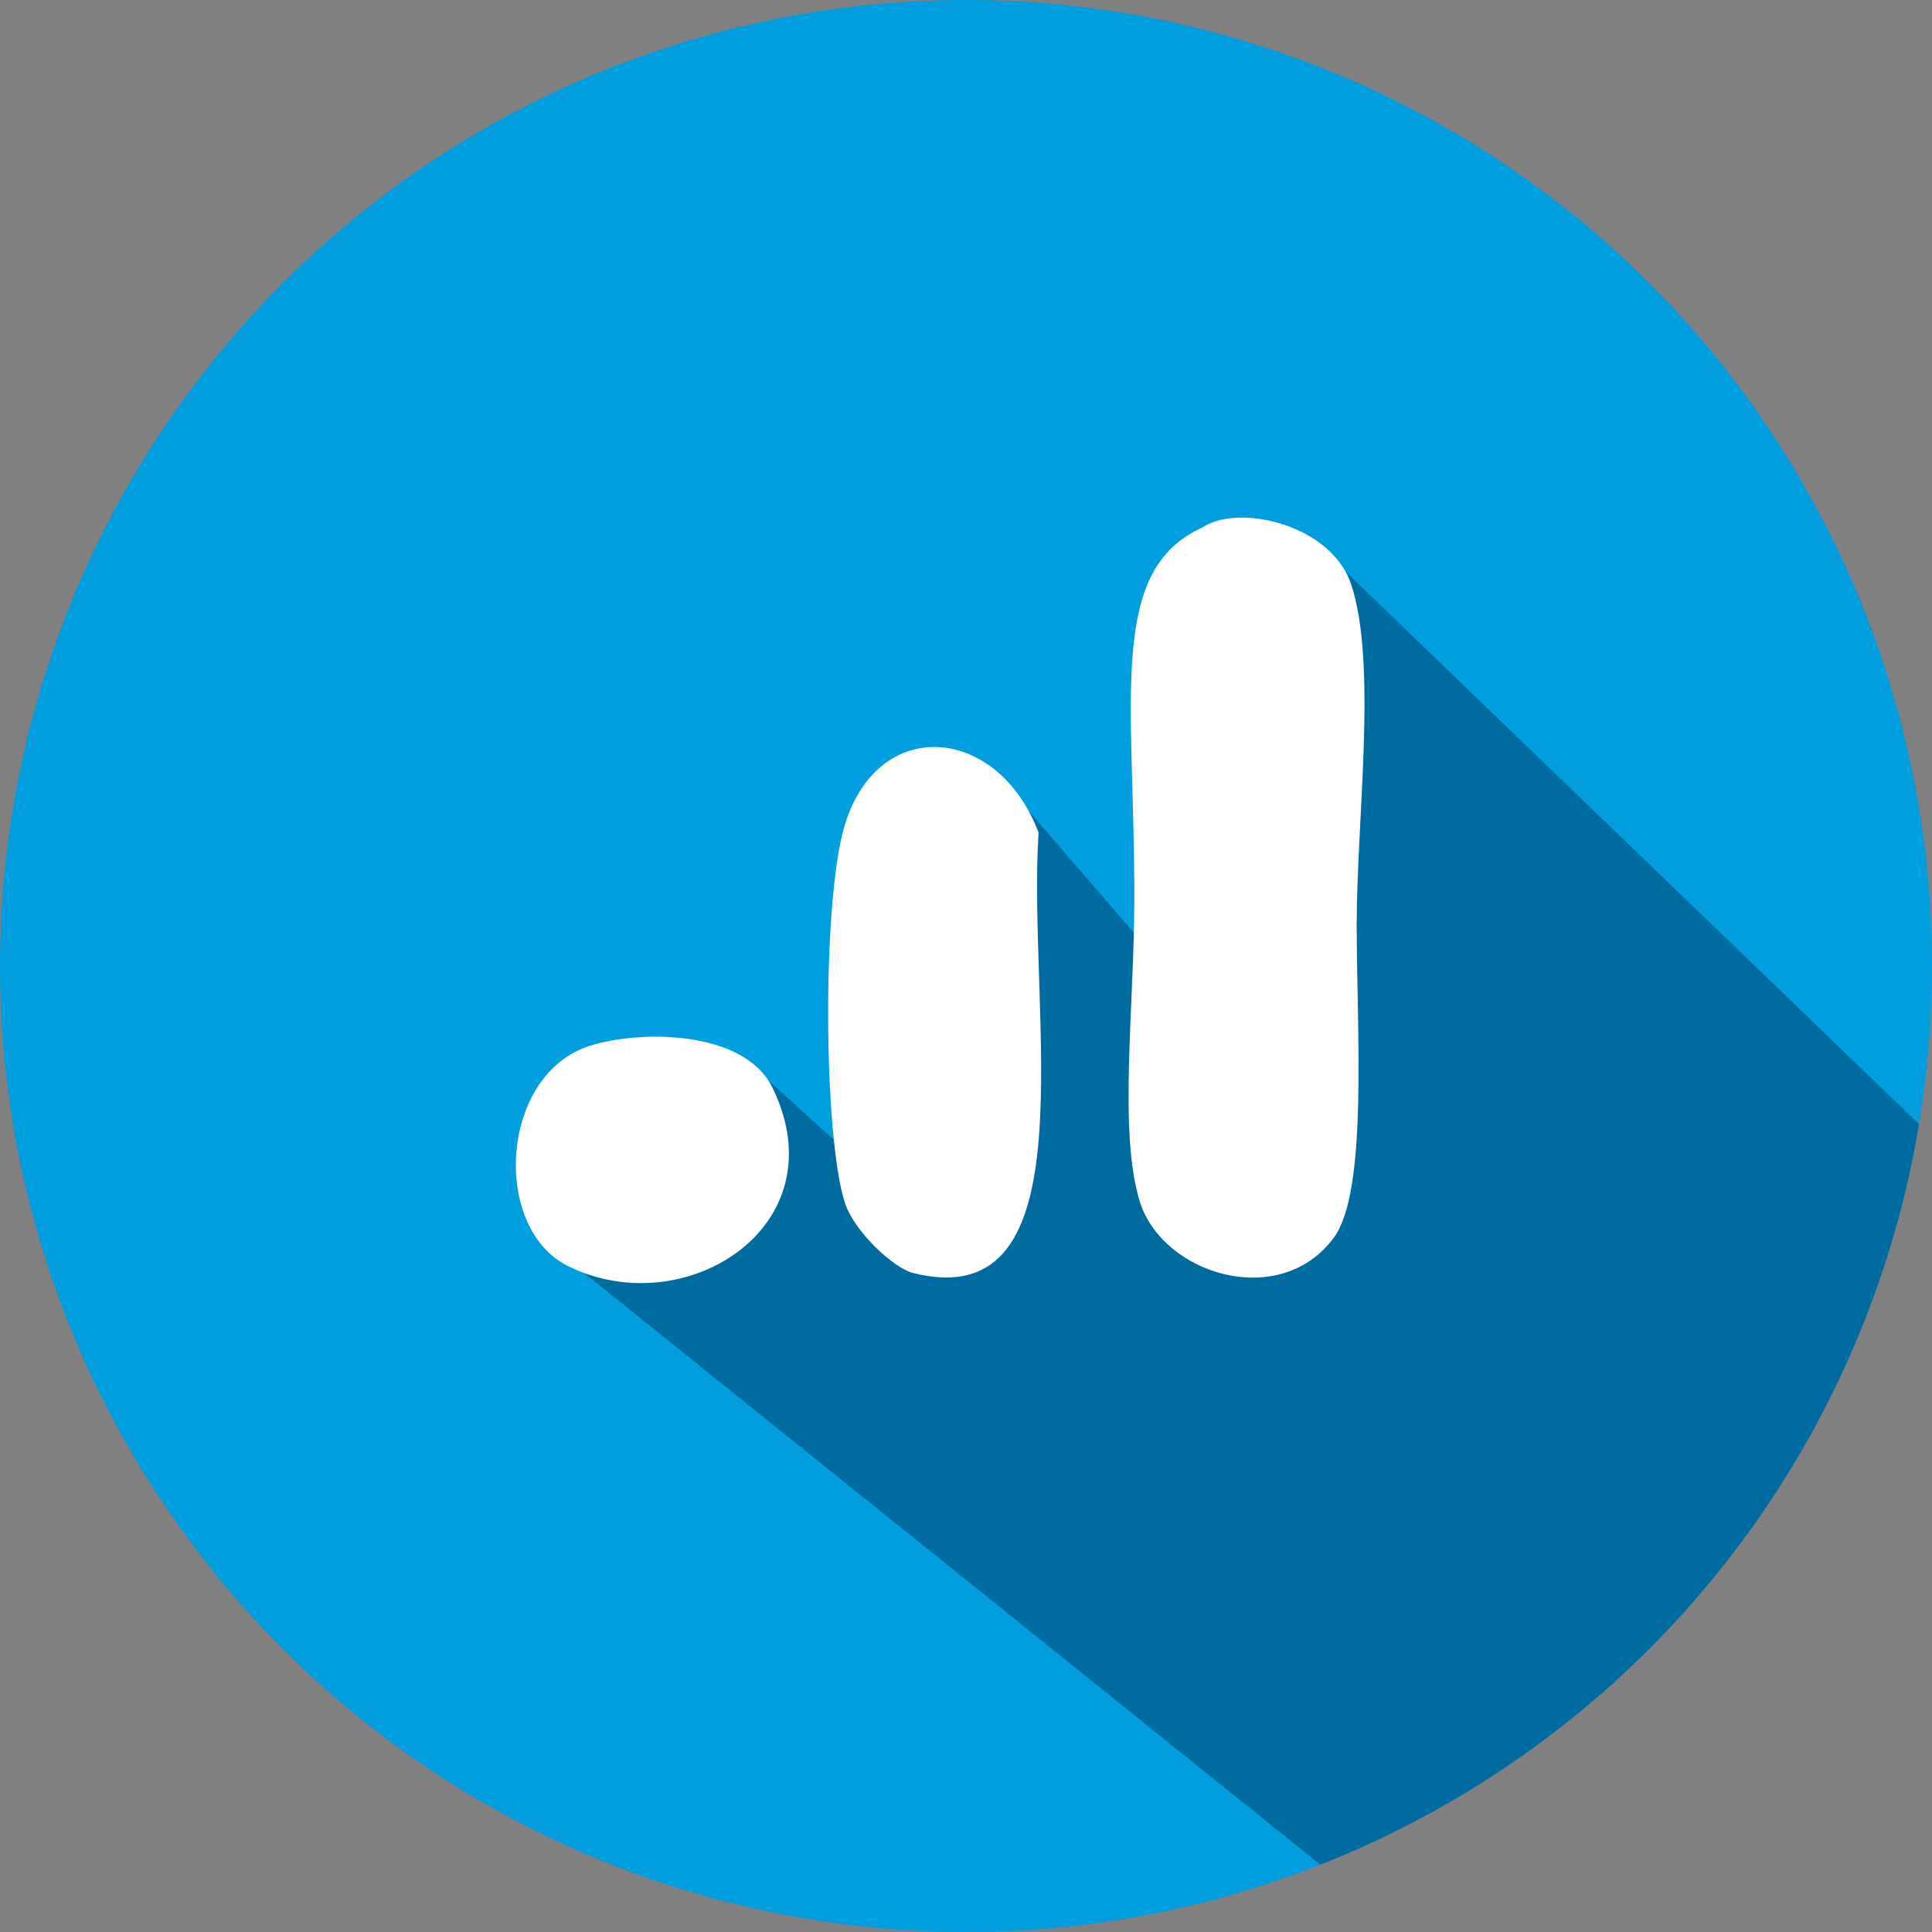
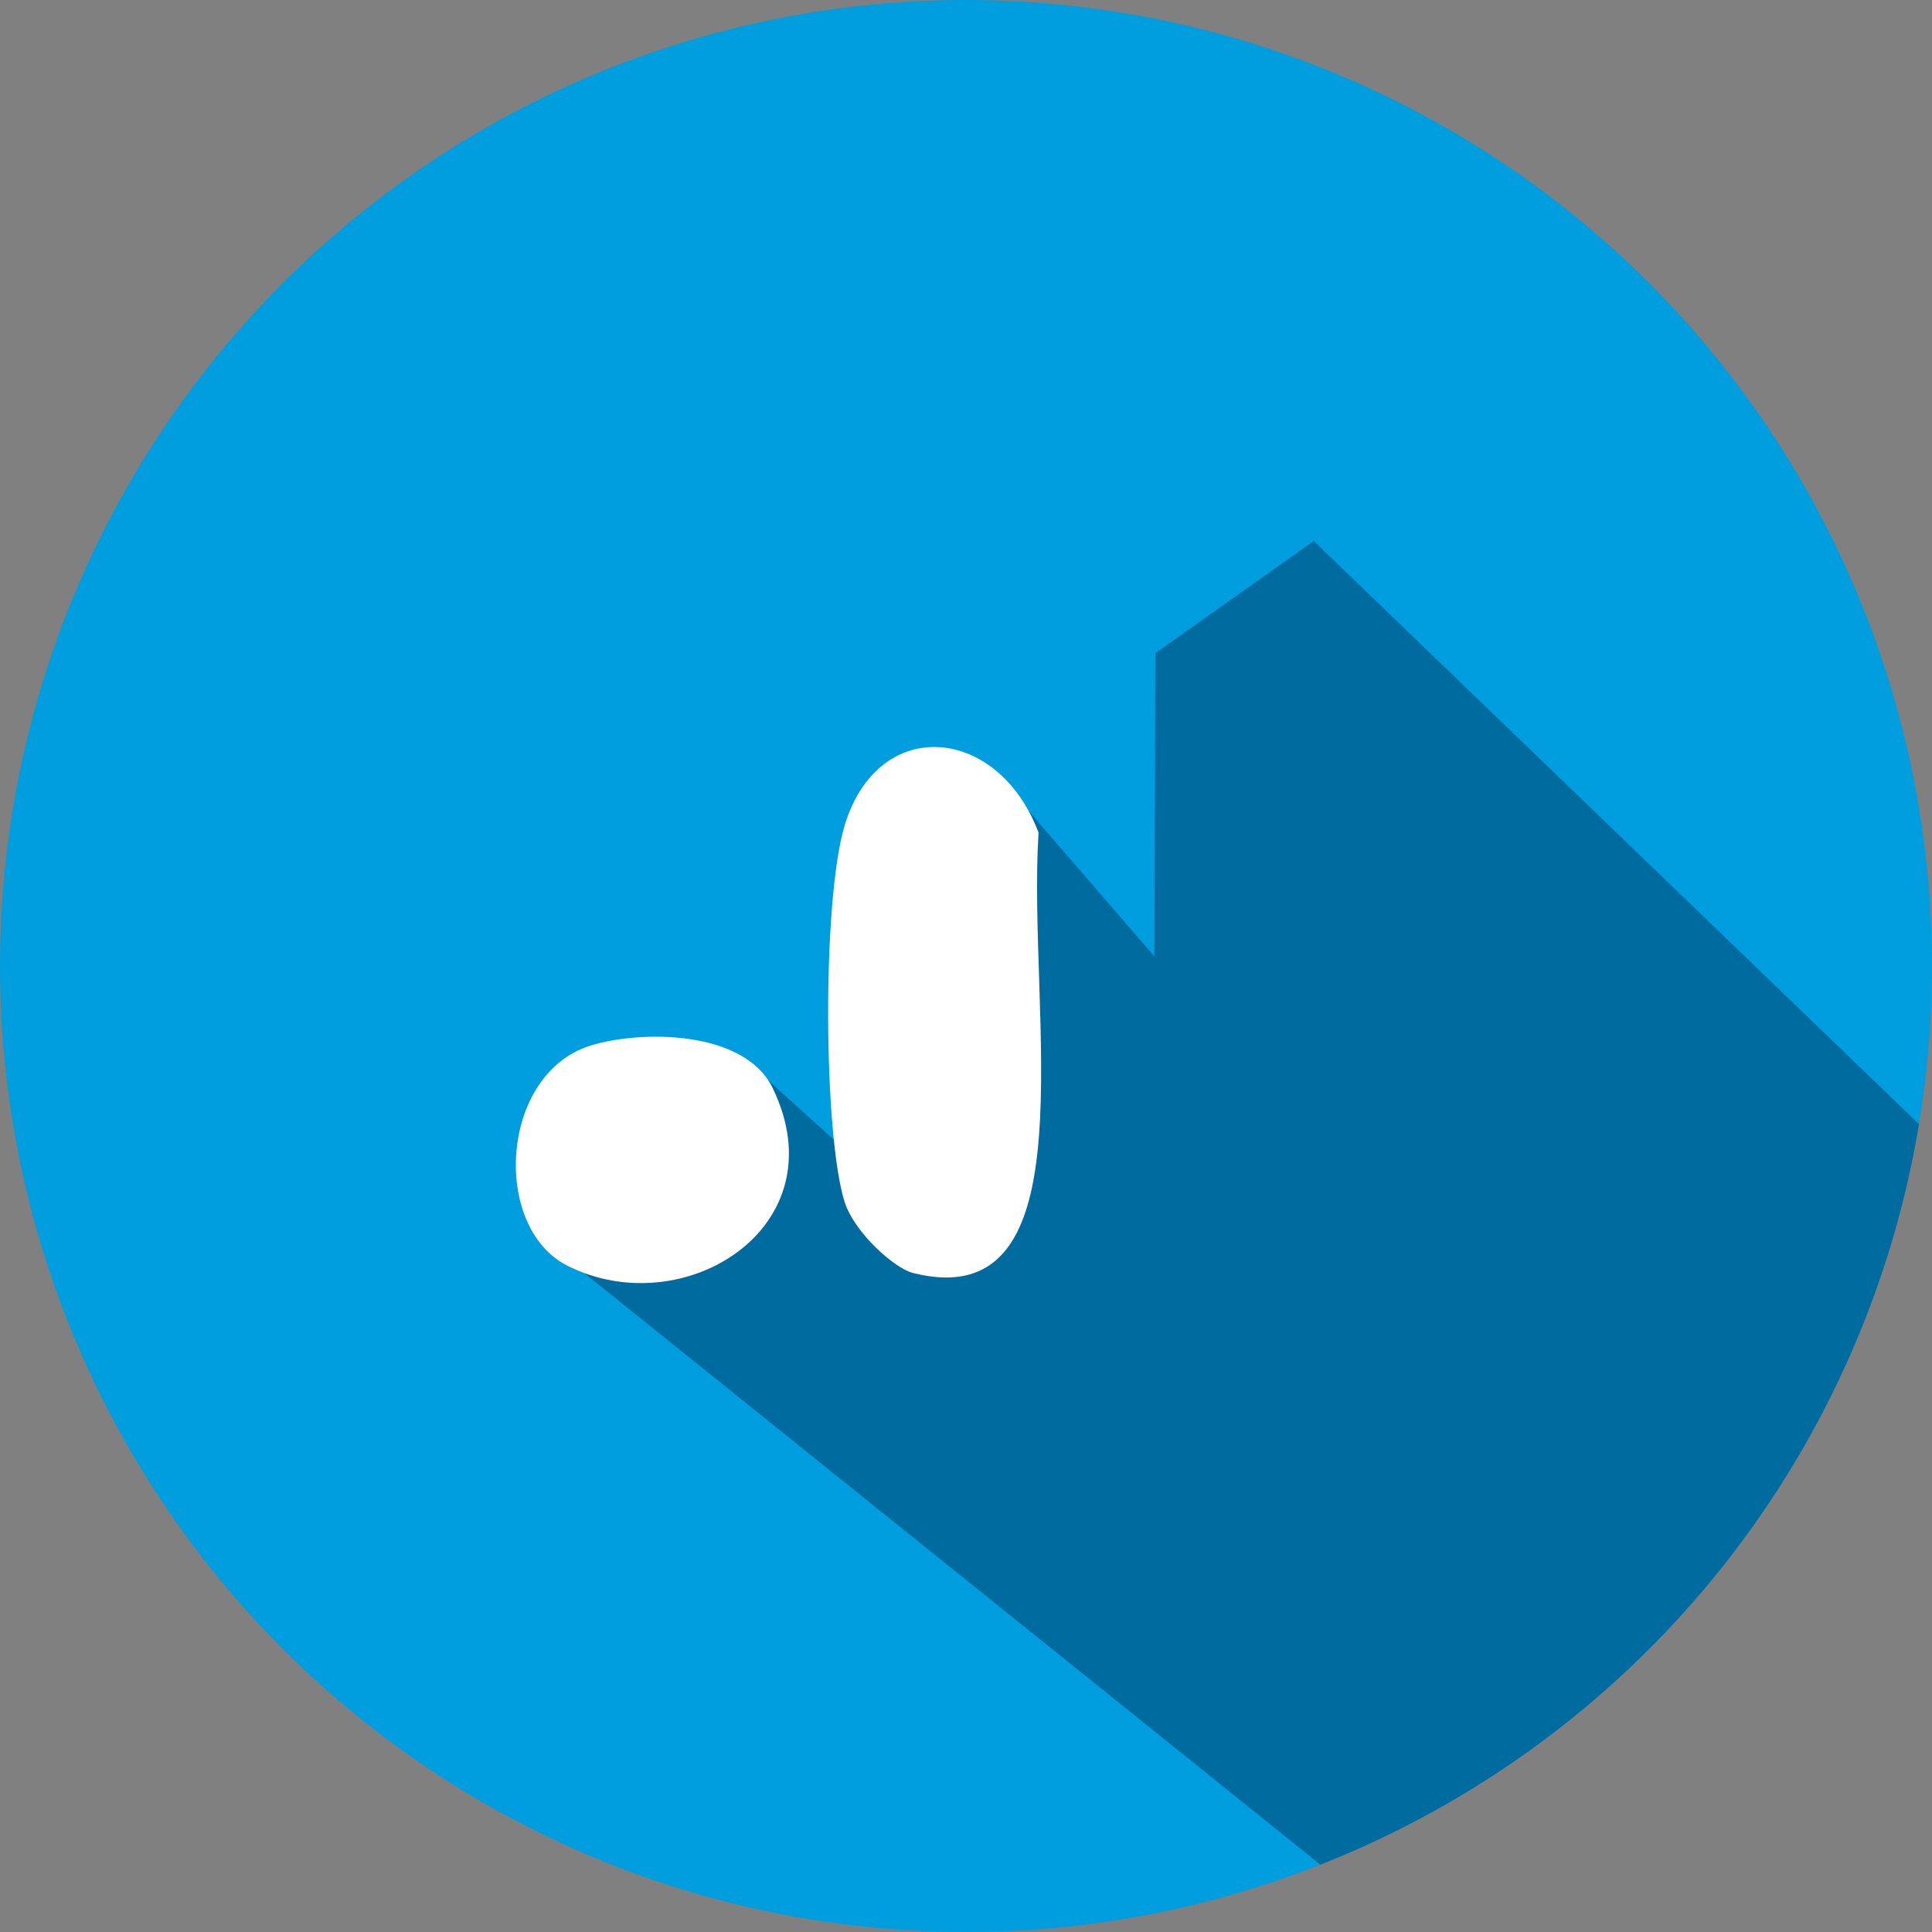
<svg xmlns="http://www.w3.org/2000/svg" xmlns:xlink="http://www.w3.org/1999/xlink" version="1.1" id="Ebene_1" x="0px" y="0px" viewBox="0 0 400 400" enable-background="new 0 0 400 400" xml:space="preserve">
  <rect x="0" y="0" width="400" height="400" fill="#808080" stroke="none" />
  <g>
    <circle fill="#009DDF" cx="200" cy="200" r="200" />
    <g>
      <defs>
        <circle id="SVGID_1_" cx="200" cy="200" r="200" />
      </defs>
      <clipPath id="SVGID_2_">
        <use xlink:href="#SVGID_1_" overflow="visible" />
      </clipPath>
      <path opacity="0.5" clip-path="url(#SVGID_2_)" fill="#003B60" d="M272,112l-32.79,23.23L239,198l-32-37l-30,16l-1,62l-21-19    l-27.76,27.16L119,262l163,131c72.5-24.45,118.53-70.5,127-149L272,112z" />
    </g>
    <g>
-       <path fill="#FFFFFF" d="M249.02,109.16c7.53-4.97,26.62-0.51,30.7,11.77c5.48,16.34,1.17,48.56,1.17,70.57    c0,21.74,2.38,55.05-4.71,64.71c-11.12,15.13-35.38,7.73-40.17-7.35c-4.5-14.36-1.16-40.22-1.16-63.23    C234.86,144.32,229.26,118.04,249.02,109.16z" />
      <path fill="#FFFFFF" d="M215.02,172.38c-2.4,37.65,11.22,100.5-26,91.18c-3.91-0.99-12.2-8.48-14.15-14.71    c-4.37-13.8-4.72-62.23,0-77.94C181.78,147.97,206.62,150.09,215.02,172.38z" />
      <path fill="#FFFFFF" d="M122.21,216.49c10.13-3.18,31.86-3.42,37.78,8.81c13.9,28.79-18.47,48.87-42.51,36.76    C101.78,254.17,103.42,222.41,122.21,216.49z" />
    </g>
  </g>
</svg>